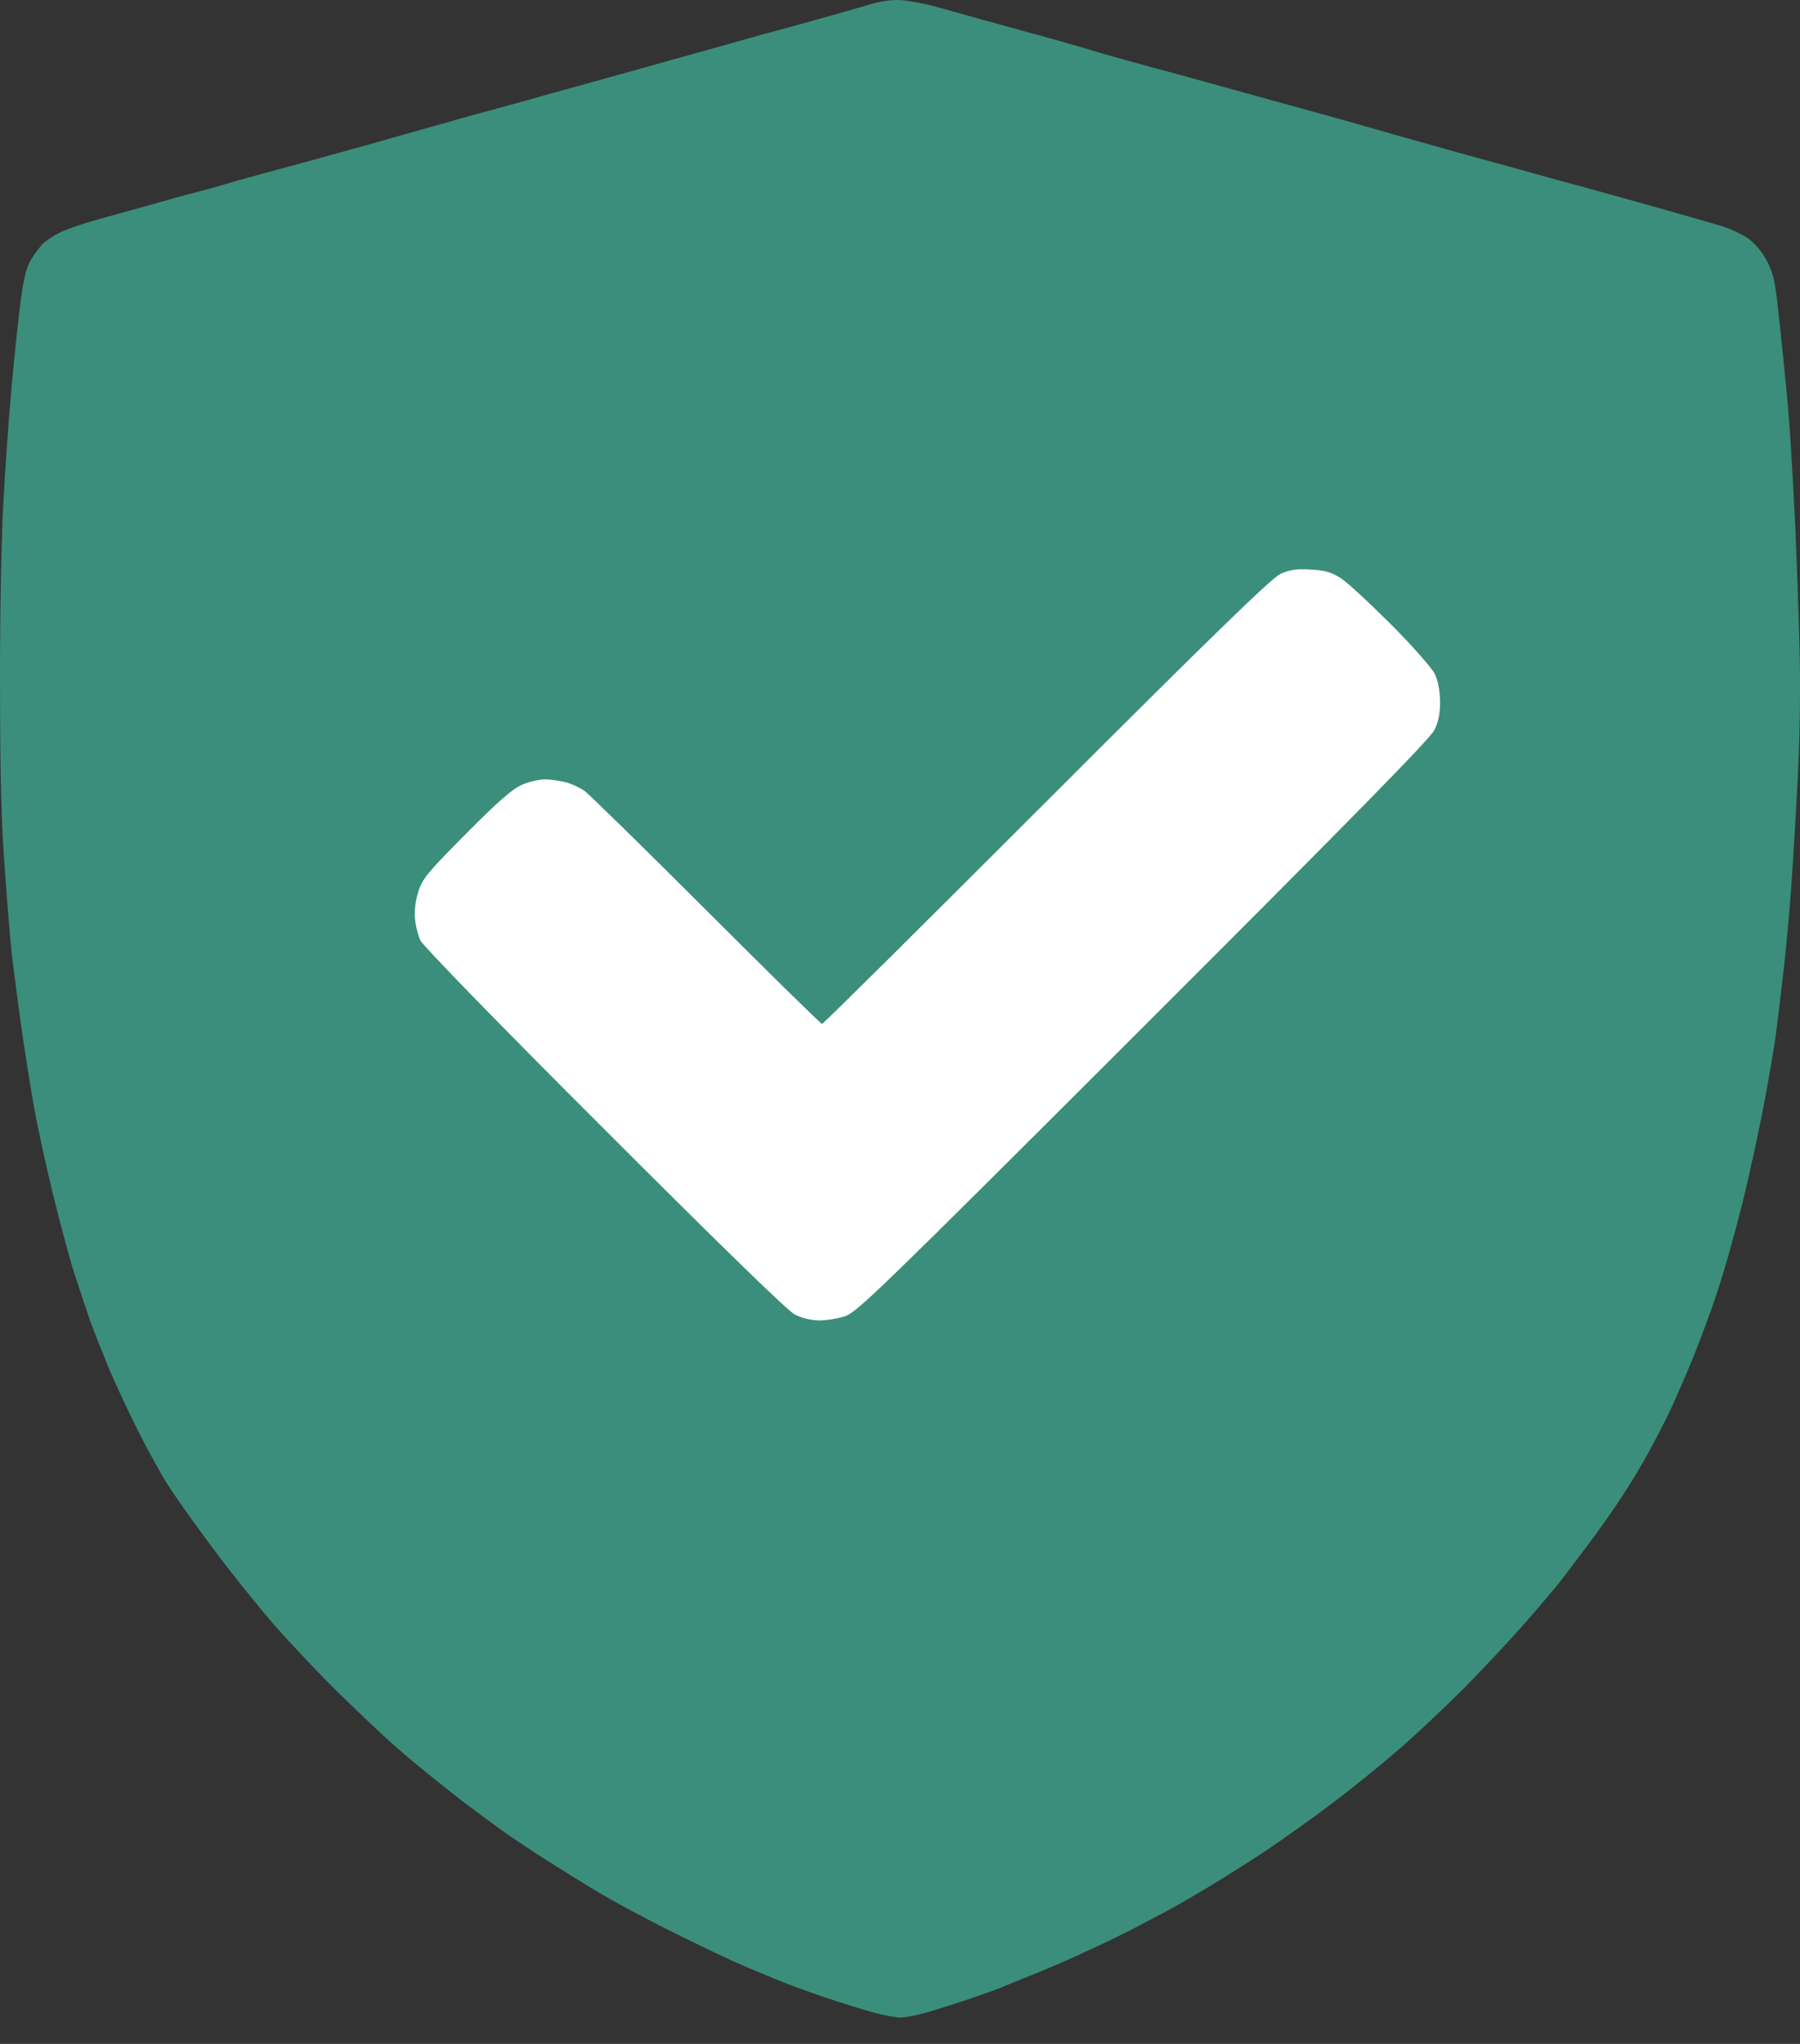
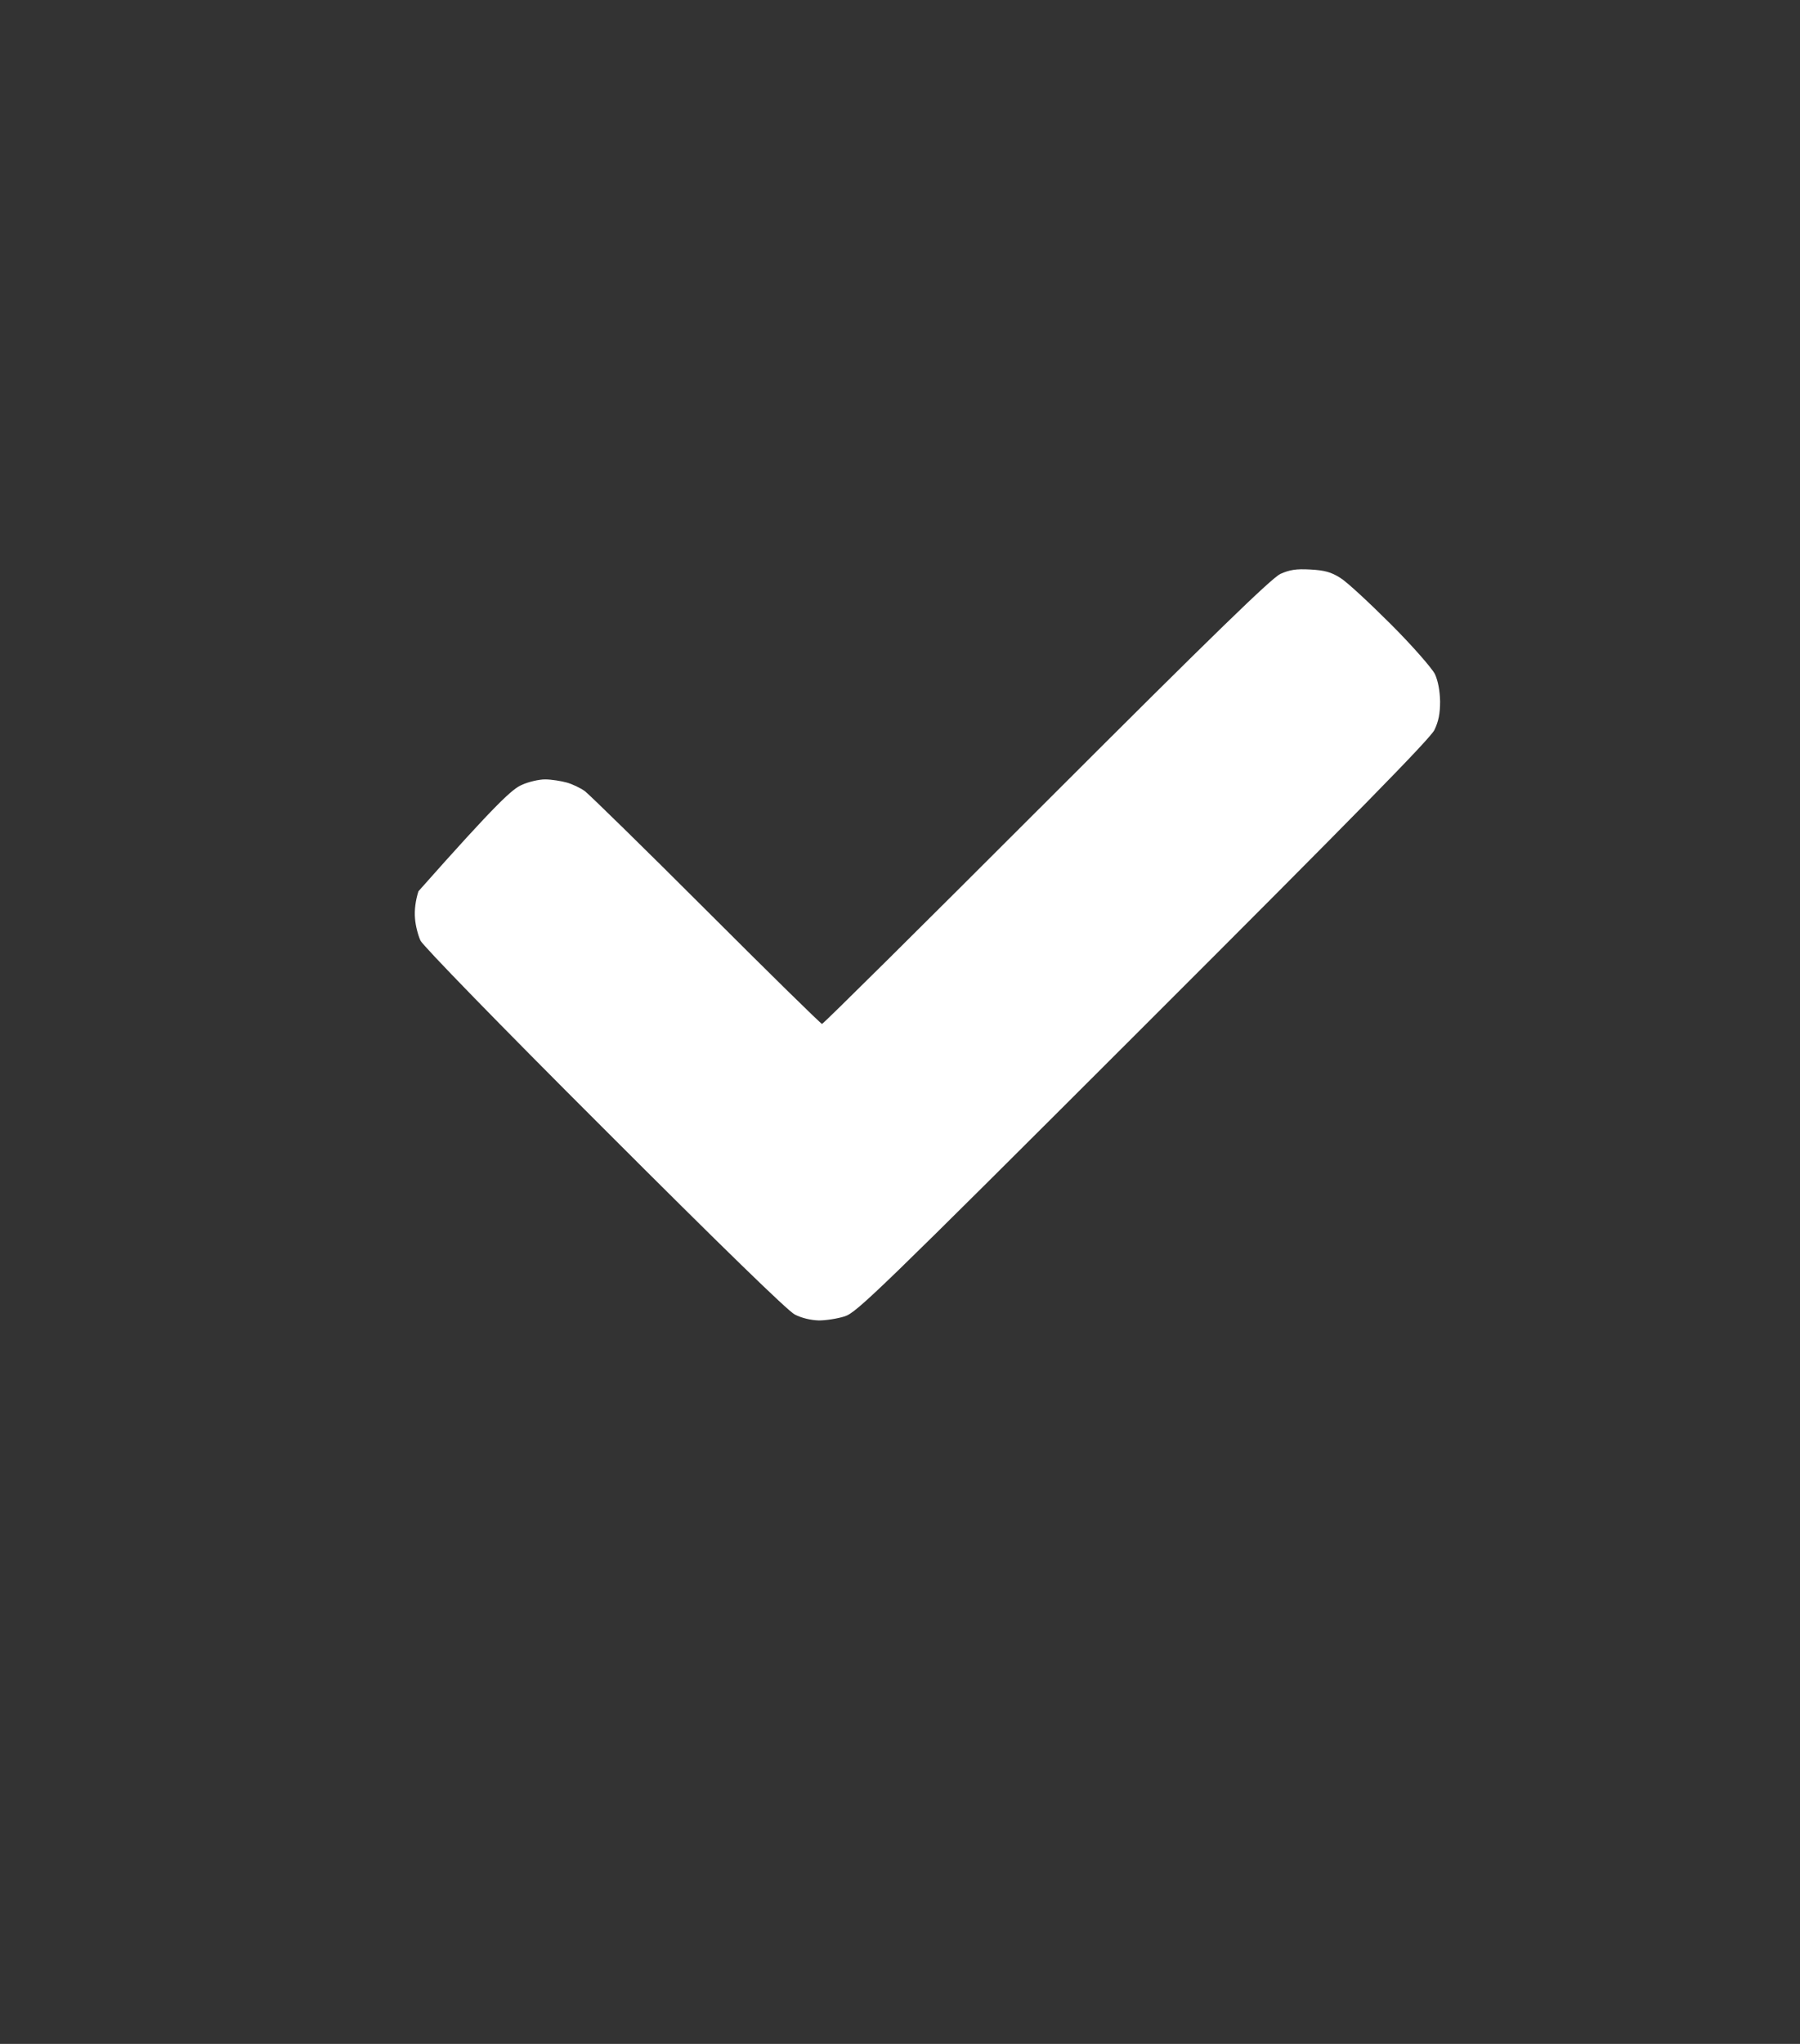
<svg xmlns="http://www.w3.org/2000/svg" width="37" height="42" viewBox="0 0 37 42" fill="none">
  <rect x="0" y="0" width="37" height="42" fill="#333333" stroke="none" />
-   <path d="M17.153 0.301C17.362 0.243 17.682 0.146 17.875 0.093C18.094 0.023 18.329 -0.009 18.516 0.002C18.677 0.013 18.992 0.072 19.211 0.13C19.43 0.194 19.794 0.291 20.013 0.355C20.232 0.414 20.809 0.574 21.296 0.708C21.782 0.841 22.359 1.007 22.578 1.076C22.798 1.141 23.316 1.285 23.728 1.397C24.139 1.504 24.882 1.712 25.385 1.851L25.575 1.904C26.051 2.036 26.625 2.195 26.935 2.279C27.288 2.375 27.769 2.509 28.004 2.578C28.239 2.648 29.078 2.883 29.875 3.108L30.09 3.167C30.83 3.37 31.614 3.586 31.906 3.669C32.227 3.754 33.06 3.984 33.75 4.177C34.44 4.369 35.172 4.583 35.38 4.642C35.589 4.706 35.851 4.834 35.968 4.925C36.086 5.016 36.252 5.219 36.332 5.385C36.455 5.625 36.492 5.802 36.556 6.422C36.604 6.833 36.663 7.41 36.69 7.704C36.722 7.998 36.77 8.549 36.797 8.934C36.823 9.319 36.871 10.168 36.904 10.831C36.93 11.494 36.973 12.59 36.989 13.263C37.011 14.001 37 15.022 36.962 15.829C36.925 16.561 36.861 17.657 36.818 18.261C36.775 18.865 36.69 19.742 36.631 20.212C36.578 20.682 36.513 21.174 36.497 21.308C36.481 21.442 36.385 22.008 36.283 22.564C36.182 23.12 35.974 24.071 35.829 24.675C35.679 25.279 35.444 26.119 35.3 26.546C35.161 26.974 34.92 27.61 34.776 27.963C34.632 28.315 34.423 28.786 34.322 29.005C34.215 29.224 34.023 29.598 33.894 29.833C33.766 30.069 33.531 30.464 33.365 30.715C33.205 30.966 32.873 31.437 32.633 31.758C32.392 32.078 32.114 32.442 32.023 32.559C31.927 32.677 31.601 33.062 31.291 33.415C30.981 33.767 30.415 34.366 30.035 34.751C29.65 35.13 29.052 35.697 28.699 35.996C28.346 36.301 27.731 36.798 27.336 37.092C26.94 37.391 26.336 37.819 26 38.044C25.663 38.268 25.144 38.594 24.85 38.77C24.556 38.947 24.161 39.177 23.968 39.278C23.776 39.38 23.455 39.551 23.247 39.658C23.038 39.765 22.632 39.962 22.338 40.096C22.044 40.235 21.563 40.444 21.269 40.561C20.975 40.679 20.66 40.807 20.574 40.844C20.493 40.88 20.224 40.973 19.972 41.06L19.933 41.074C19.688 41.159 19.336 41.267 19.12 41.334L19.078 41.347C18.869 41.406 18.618 41.459 18.516 41.459C18.415 41.459 18.147 41.411 17.928 41.347C17.709 41.288 17.287 41.154 16.993 41.058C16.699 40.957 16.314 40.818 16.138 40.748C15.961 40.679 15.598 40.529 15.336 40.417C15.074 40.31 14.411 39.995 13.866 39.722C13.321 39.455 12.626 39.081 12.316 38.893C12.006 38.712 11.503 38.396 11.193 38.199C10.883 38.001 10.45 37.712 10.231 37.552C10.012 37.391 9.627 37.108 9.381 36.916C9.135 36.723 8.777 36.435 8.58 36.274C8.387 36.114 8.093 35.863 7.933 35.713C7.772 35.569 7.329 35.147 6.949 34.778C6.575 34.409 5.982 33.783 5.634 33.388C5.292 32.992 4.72 32.281 4.373 31.811C4.02 31.341 3.609 30.763 3.459 30.528C3.309 30.293 3.031 29.785 2.839 29.406C2.646 29.026 2.385 28.46 2.251 28.15C2.123 27.84 1.941 27.385 1.85 27.134C1.764 26.883 1.62 26.45 1.529 26.172C1.438 25.894 1.246 25.172 1.096 24.568C0.947 23.964 0.765 23.125 0.69 22.698C0.615 22.27 0.492 21.49 0.418 20.96C0.348 20.431 0.262 19.795 0.236 19.544C0.209 19.293 0.145 18.523 0.097 17.834C0.027 16.93 0.001 15.888 0.001 14.145C-0.005 12.788 0.027 11.136 0.065 10.404C0.102 9.682 0.182 8.565 0.241 7.918C0.3 7.271 0.385 6.48 0.428 6.154C0.487 5.727 0.54 5.502 0.637 5.336C0.711 5.214 0.824 5.064 0.888 5C0.957 4.941 1.107 4.839 1.225 4.781C1.342 4.722 1.69 4.599 2 4.513C2.31 4.428 2.801 4.289 3.095 4.209C3.389 4.123 3.833 4 4.084 3.936C4.336 3.872 4.635 3.786 4.752 3.749C4.87 3.712 5.303 3.594 5.715 3.482C6.126 3.375 6.965 3.14 7.585 2.969C8.205 2.792 8.959 2.578 9.269 2.493C9.579 2.402 10.012 2.284 10.231 2.226C10.45 2.167 10.718 2.092 10.819 2.065C10.921 2.033 11.343 1.916 11.755 1.803C12.166 1.691 13.08 1.435 13.786 1.237C14.491 1.039 15.186 0.847 15.336 0.804C15.48 0.761 15.865 0.654 16.191 0.569C16.517 0.478 16.945 0.36 17.153 0.301Z" fill="#3B8E7C" />
-   <path d="M21.509 16.471C24.979 13.002 26.138 11.879 26.32 11.793C26.513 11.708 26.641 11.687 26.935 11.703C27.229 11.719 27.362 11.756 27.549 11.874C27.683 11.954 28.148 12.387 28.592 12.83C29.041 13.279 29.436 13.734 29.495 13.851C29.559 13.99 29.597 14.188 29.602 14.413C29.602 14.664 29.57 14.824 29.485 15.001C29.399 15.177 27.854 16.754 23.503 21.099C18.078 26.519 17.613 26.968 17.367 27.049C17.217 27.097 16.977 27.134 16.832 27.134C16.667 27.129 16.48 27.086 16.335 27.011C16.191 26.936 14.828 25.611 12.423 23.205C10.258 21.046 8.697 19.437 8.644 19.33C8.596 19.229 8.542 19.026 8.531 18.876C8.515 18.705 8.542 18.502 8.601 18.315C8.686 18.053 8.788 17.93 9.584 17.128C10.236 16.471 10.536 16.209 10.728 16.128C10.867 16.064 11.081 16.016 11.204 16.016C11.332 16.016 11.53 16.048 11.648 16.08C11.765 16.112 11.931 16.192 12.022 16.257C12.107 16.321 13.235 17.422 14.518 18.705C15.806 19.993 16.875 21.041 16.897 21.041C16.923 21.041 18.997 18.983 21.509 16.471Z" fill="white" />
+   <path d="M21.509 16.471C24.979 13.002 26.138 11.879 26.32 11.793C26.513 11.708 26.641 11.687 26.935 11.703C27.229 11.719 27.362 11.756 27.549 11.874C27.683 11.954 28.148 12.387 28.592 12.83C29.041 13.279 29.436 13.734 29.495 13.851C29.559 13.99 29.597 14.188 29.602 14.413C29.602 14.664 29.57 14.824 29.485 15.001C29.399 15.177 27.854 16.754 23.503 21.099C18.078 26.519 17.613 26.968 17.367 27.049C17.217 27.097 16.977 27.134 16.832 27.134C16.667 27.129 16.48 27.086 16.335 27.011C16.191 26.936 14.828 25.611 12.423 23.205C10.258 21.046 8.697 19.437 8.644 19.33C8.596 19.229 8.542 19.026 8.531 18.876C8.515 18.705 8.542 18.502 8.601 18.315C10.236 16.471 10.536 16.209 10.728 16.128C10.867 16.064 11.081 16.016 11.204 16.016C11.332 16.016 11.53 16.048 11.648 16.08C11.765 16.112 11.931 16.192 12.022 16.257C12.107 16.321 13.235 17.422 14.518 18.705C15.806 19.993 16.875 21.041 16.897 21.041C16.923 21.041 18.997 18.983 21.509 16.471Z" fill="white" />
</svg>